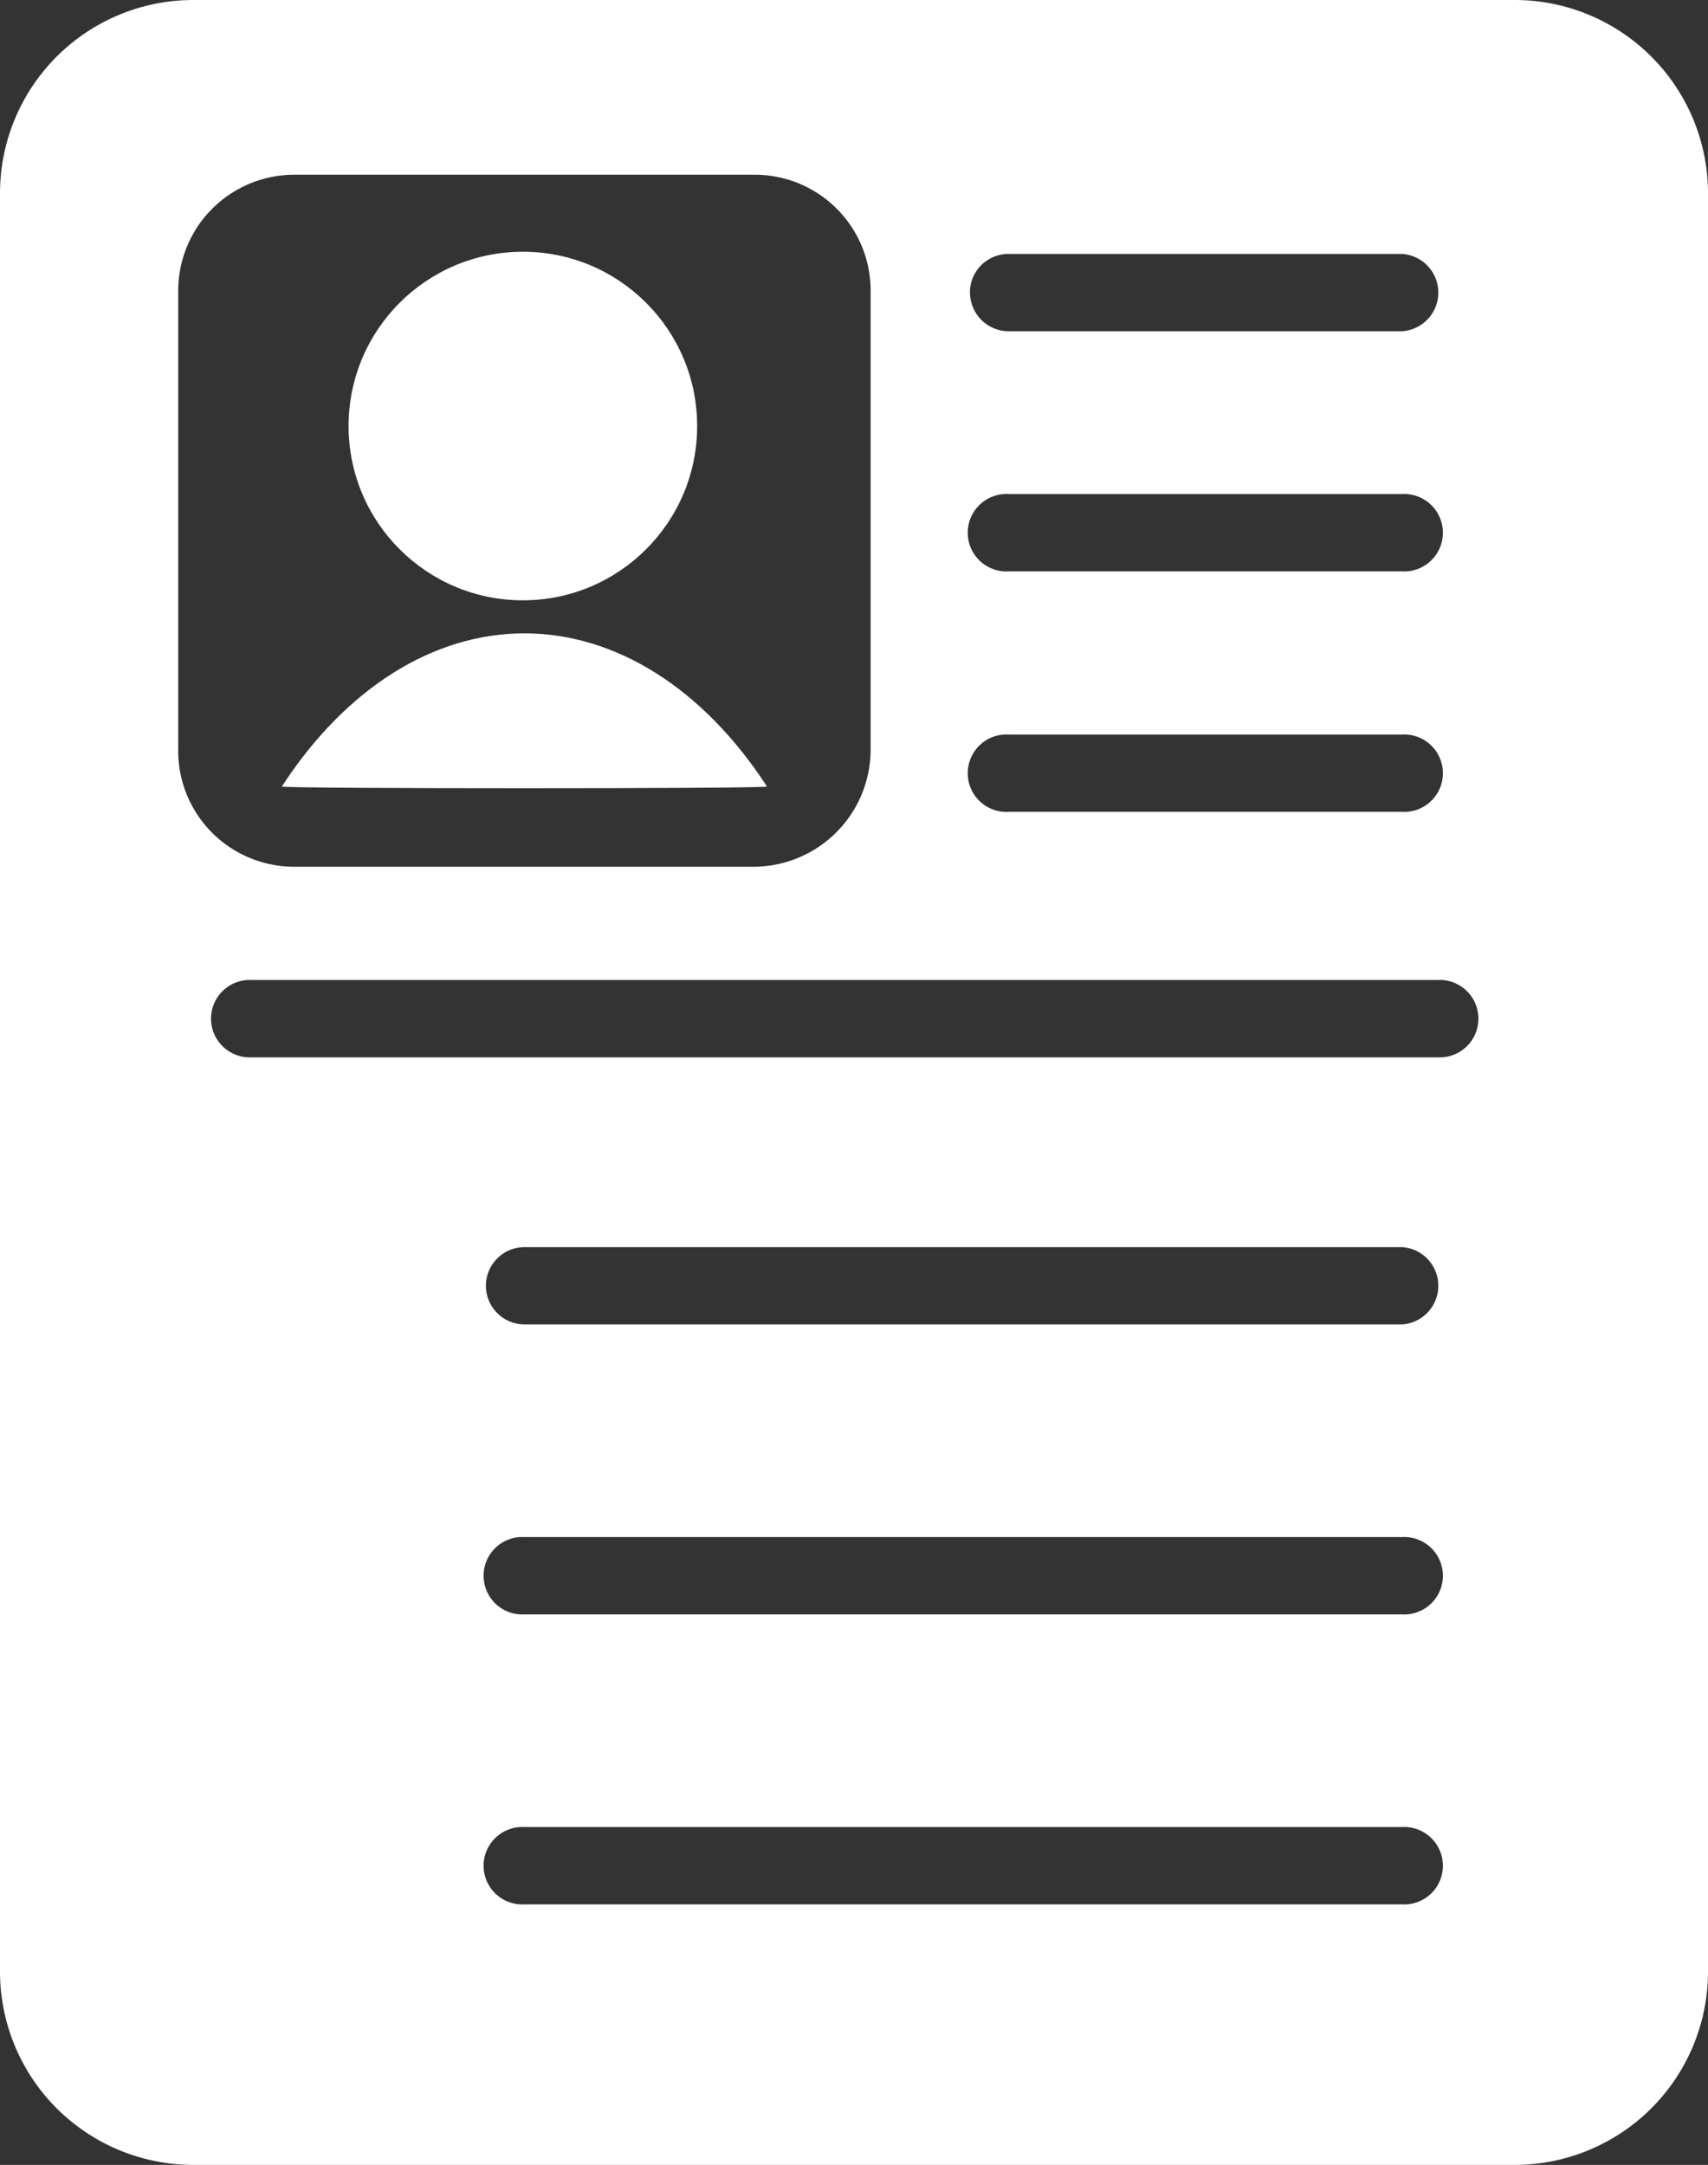
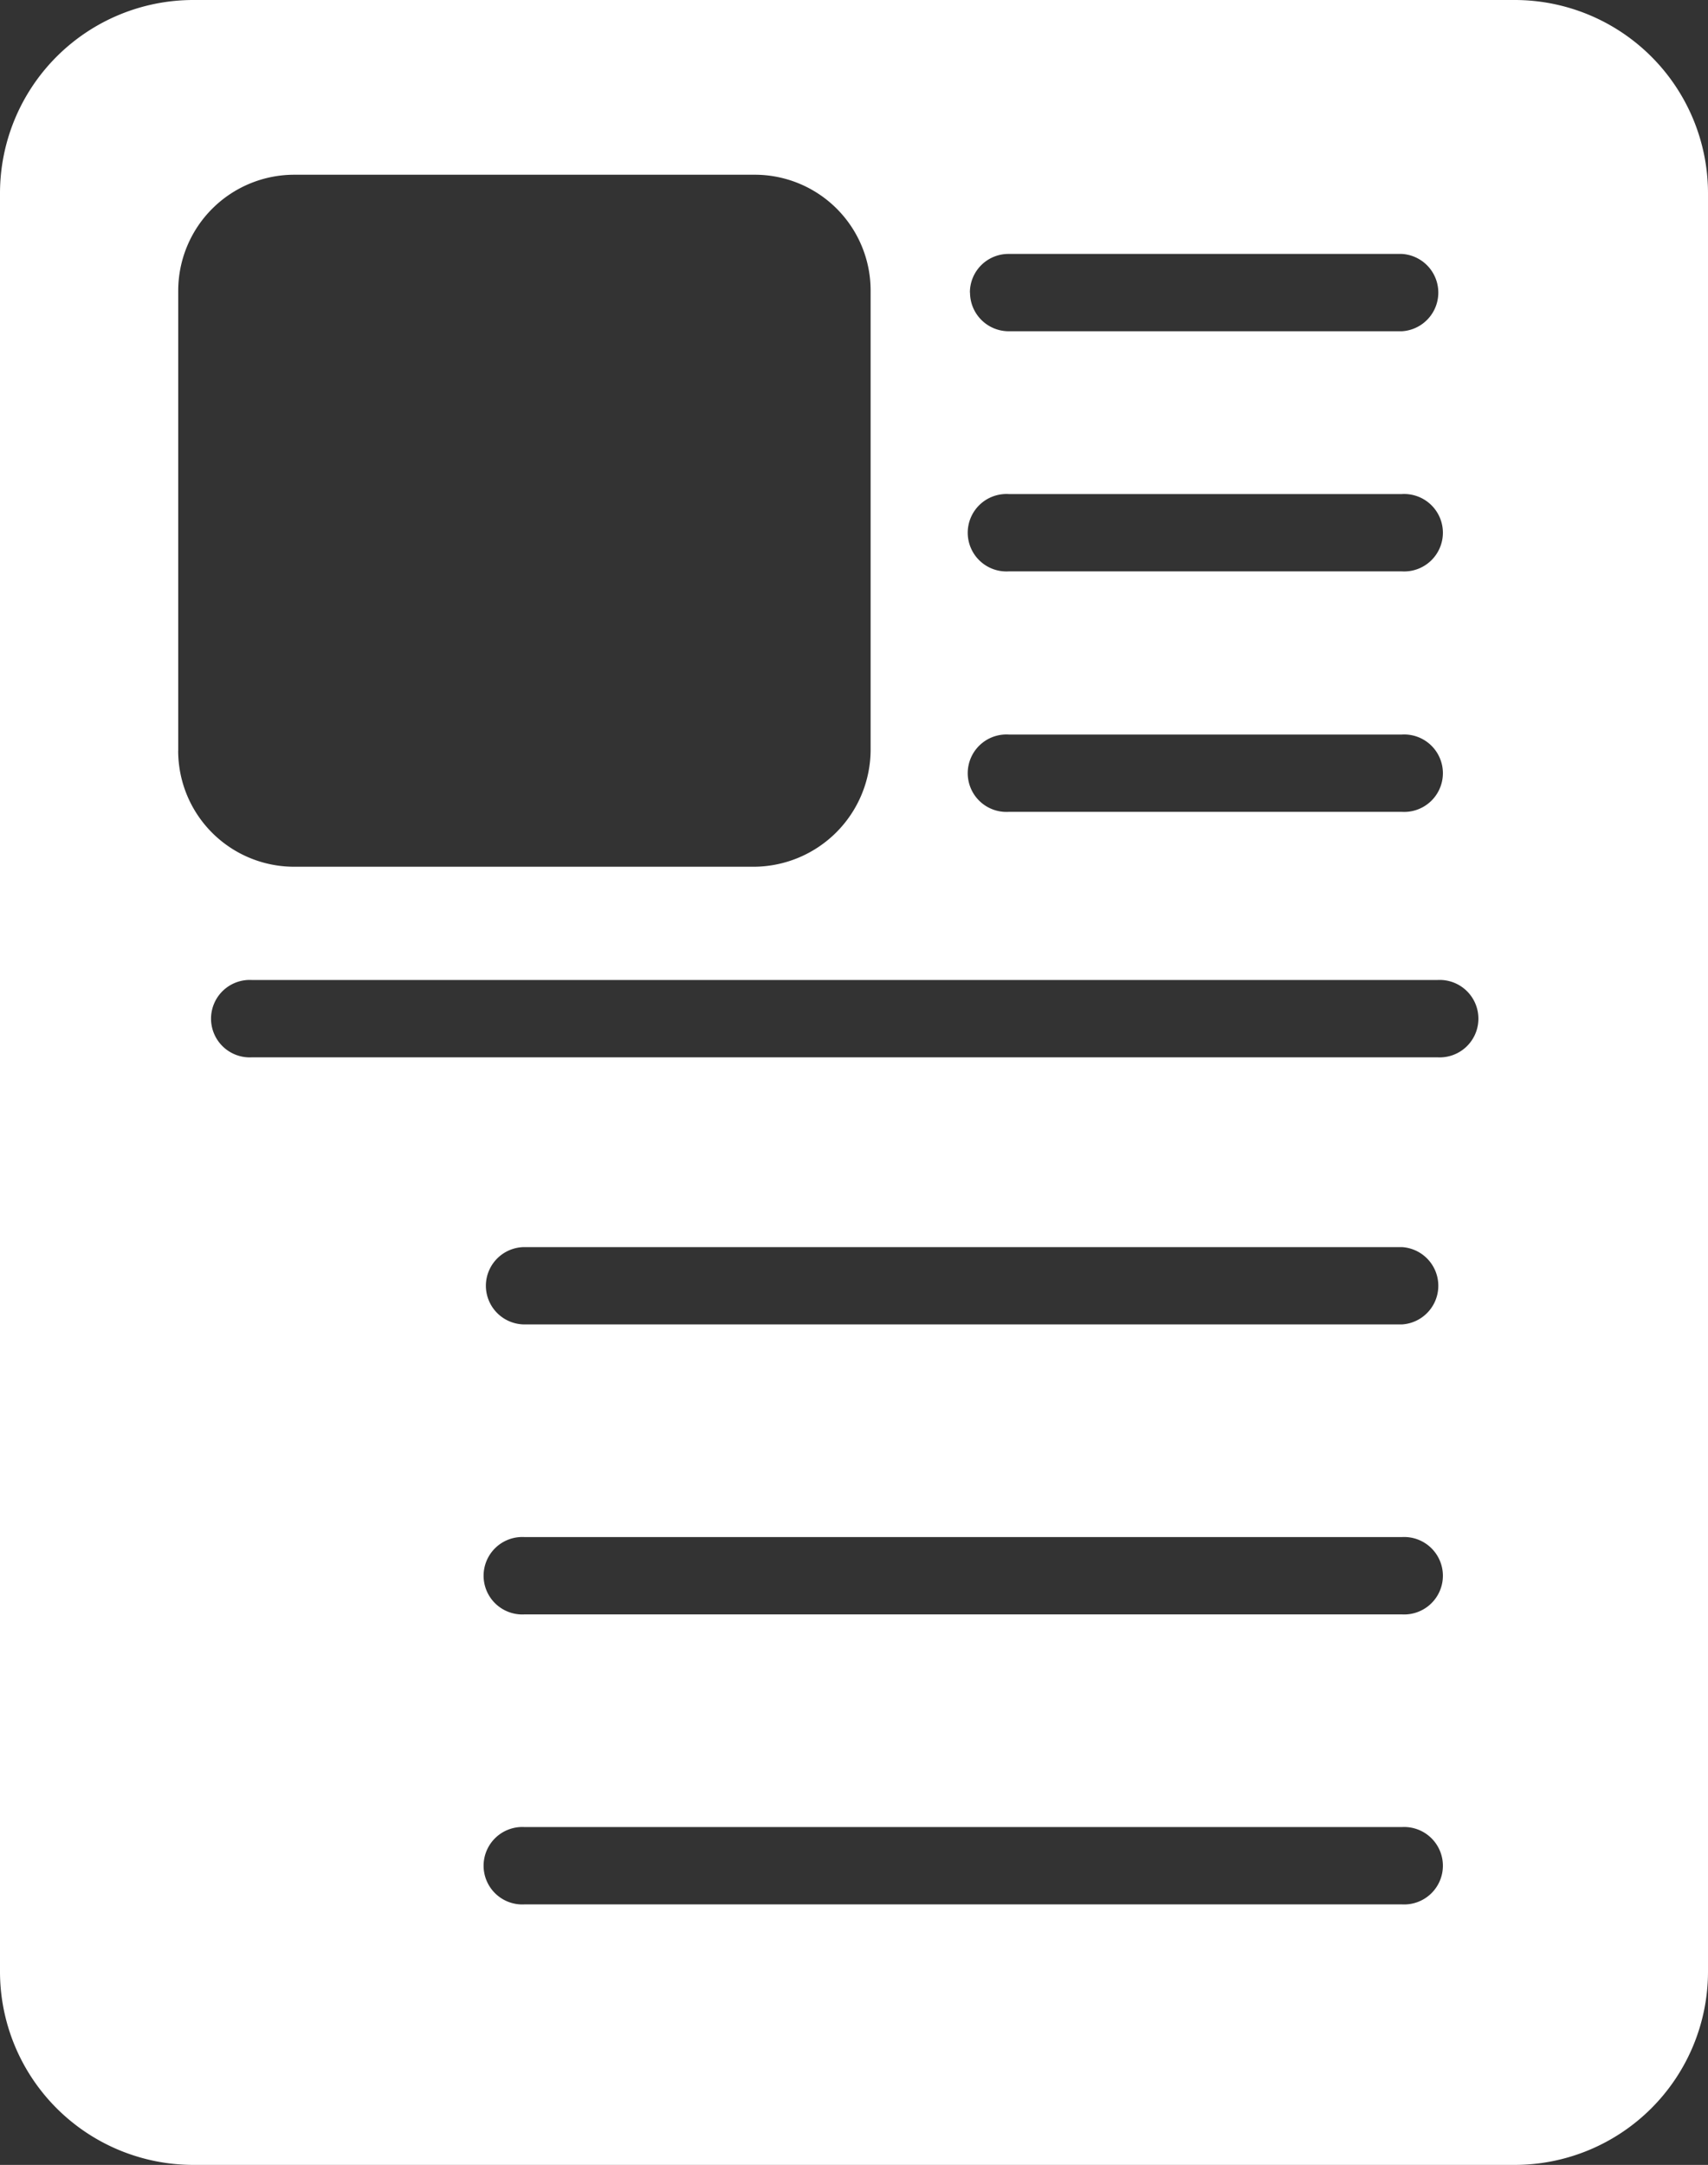
<svg xmlns="http://www.w3.org/2000/svg" width="88.198" height="111.795" viewBox="0 0 88.198 111.795">
  <rect x="0" y="0" width="88.198" height="111.795" fill="#333333" stroke="none" />
  <g id="AdobeStock_511658906" transform="translate(-9.91 -4)">
    <path id="Path_8" data-name="Path 8" d="M88.126,4H19.892A9.985,9.985,0,0,0,9.91,13.982v91.831a9.985,9.985,0,0,0,9.982,9.982H88.126a9.985,9.985,0,0,0,9.982-9.982V13.982A9.985,9.985,0,0,0,88.126,4ZM19.113,42.769V19.012A5.994,5.994,0,0,1,25.1,13.023H48.878a5.981,5.981,0,0,1,5.989,5.989V42.769a6.057,6.057,0,0,1-5.989,5.989H25.1a5.988,5.988,0,0,1-5.989-5.99ZM37,83.374H82.3a2,2,0,1,1,0,3.993H37a2,2,0,1,1,0-3.993ZM35,70.4a2,2,0,0,1,2-2H82.3a2,2,0,0,1,0,3.993H37a2,2,0,0,1-2-2Zm2,27.949H82.3a2,2,0,1,1,0,3.993H37a2,2,0,1,1,0-3.993ZM84.134,58.6H22.926a2,2,0,1,1,0-3.993H84.134a2,2,0,1,1,0,3.993ZM61.994,29.513H82.3a2,2,0,1,1,0,3.993h-20.3a2,2,0,1,1,0-3.993Zm-2-10.4a1.989,1.989,0,0,1,2-2H82.3a2,2,0,0,1,0,3.993h-20.3a2,2,0,0,1-2-2Zm2,22.818H82.3a2,2,0,1,1,0,3.993h-20.3a2,2,0,1,1,0-3.993Z" transform="translate(0 0)" fill="#fff" />
-     <path id="Path_10" data-name="Path 10" d="M17.2,29.614c.2.119,24.854.119,25.054,0-3.286-5.056-7.806-7.91-12.527-7.91S20.486,24.557,17.2,29.614Z" transform="translate(7.263 15.002)" fill="#fff" />
-     <circle id="Ellipse_1" data-name="Ellipse 1" cx="9" cy="9" r="9" transform="translate(27.91 17)" fill="#fff" />
  </g>
</svg>